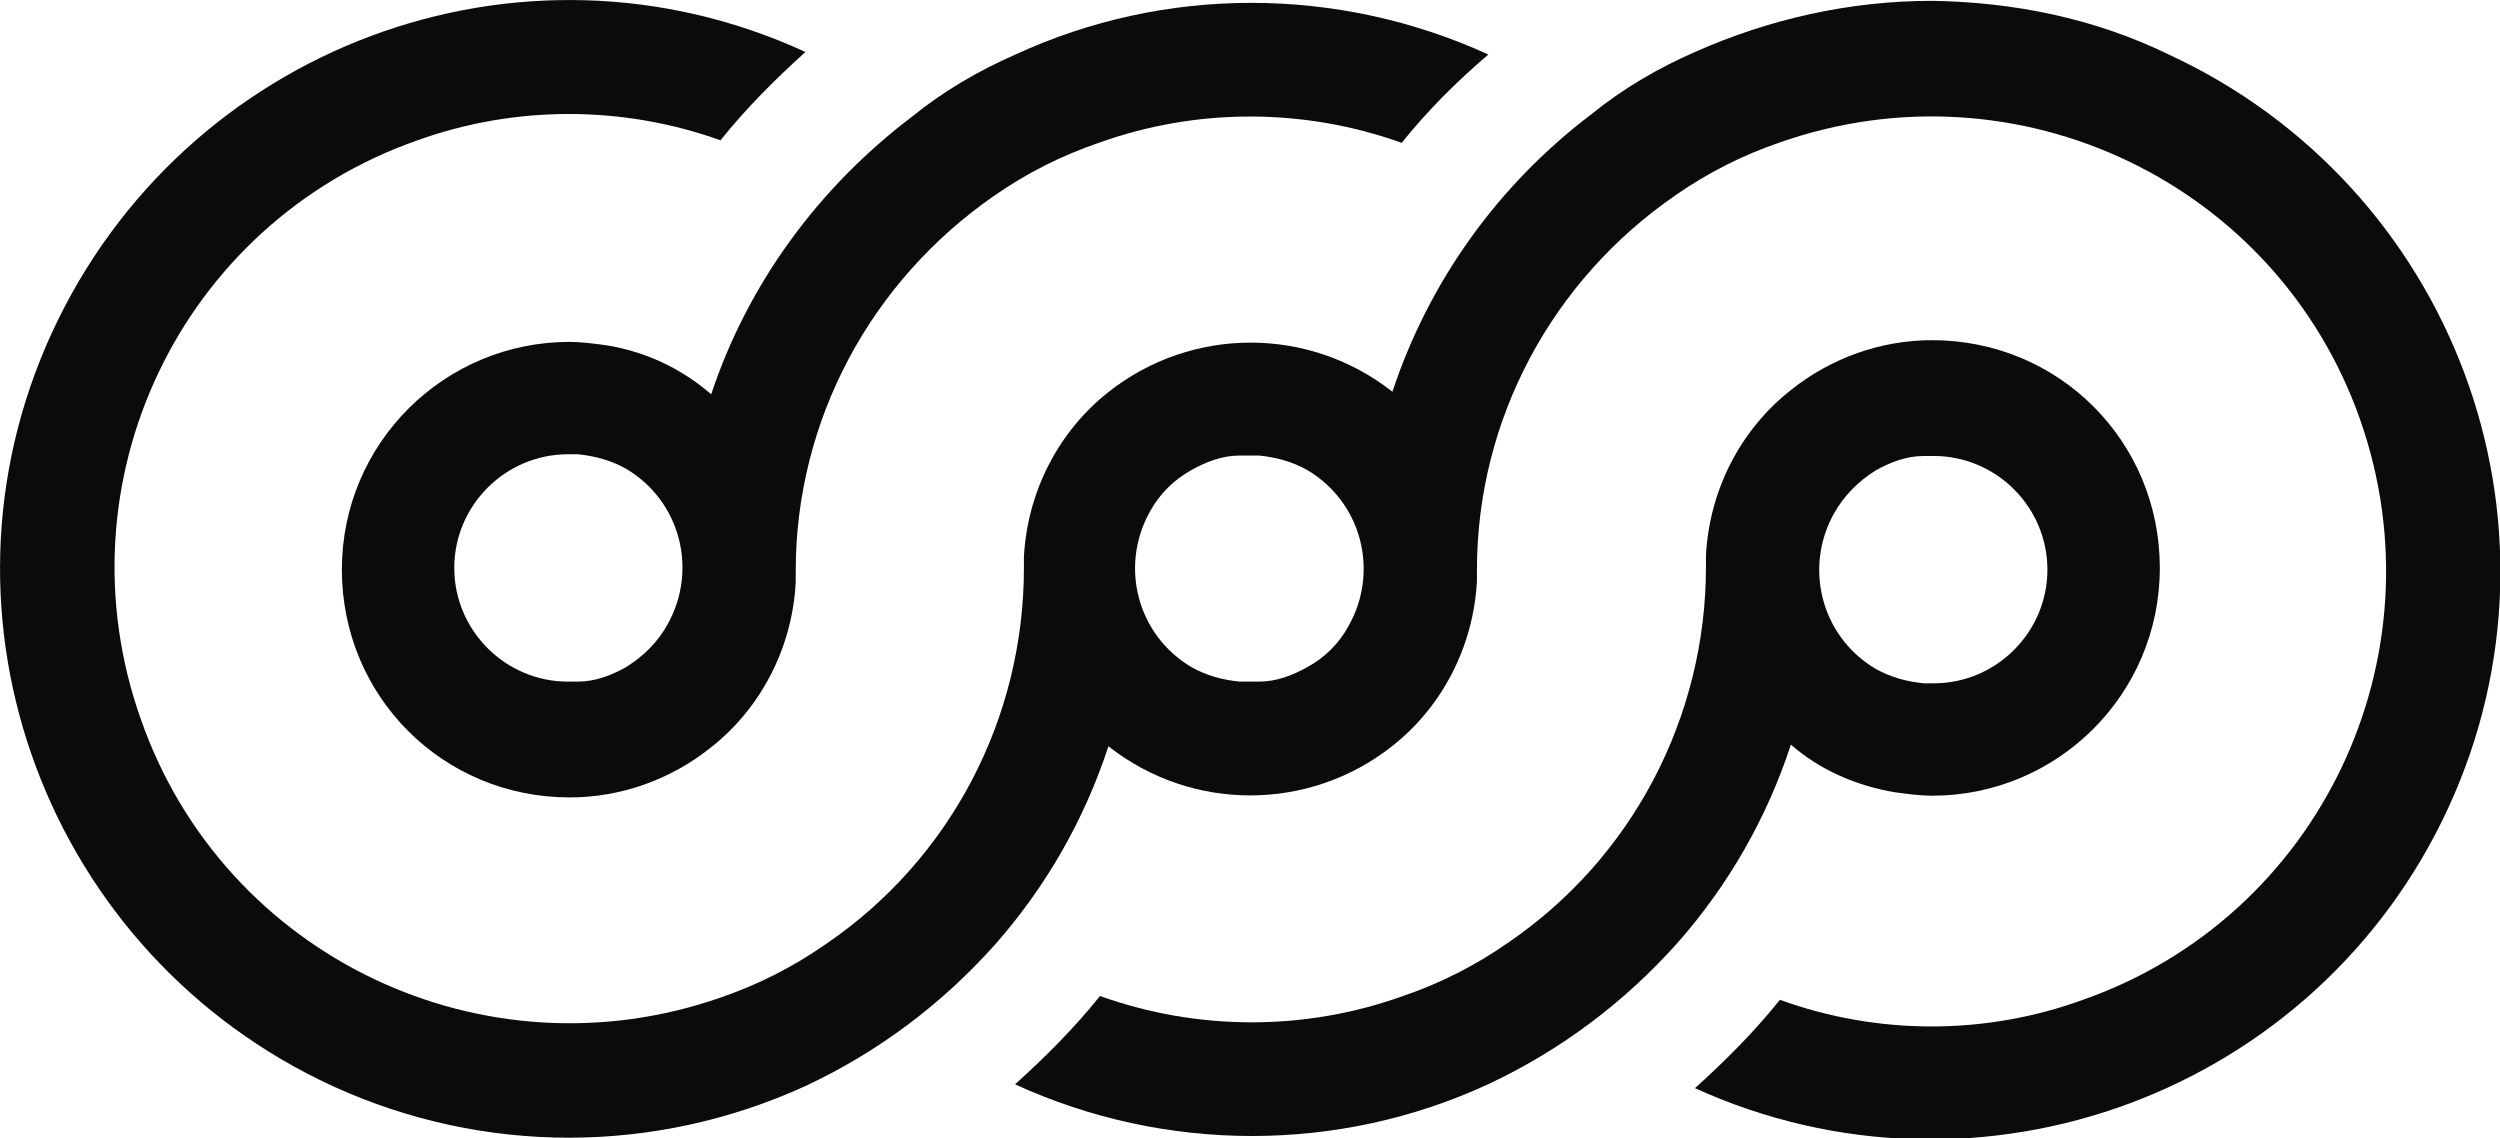
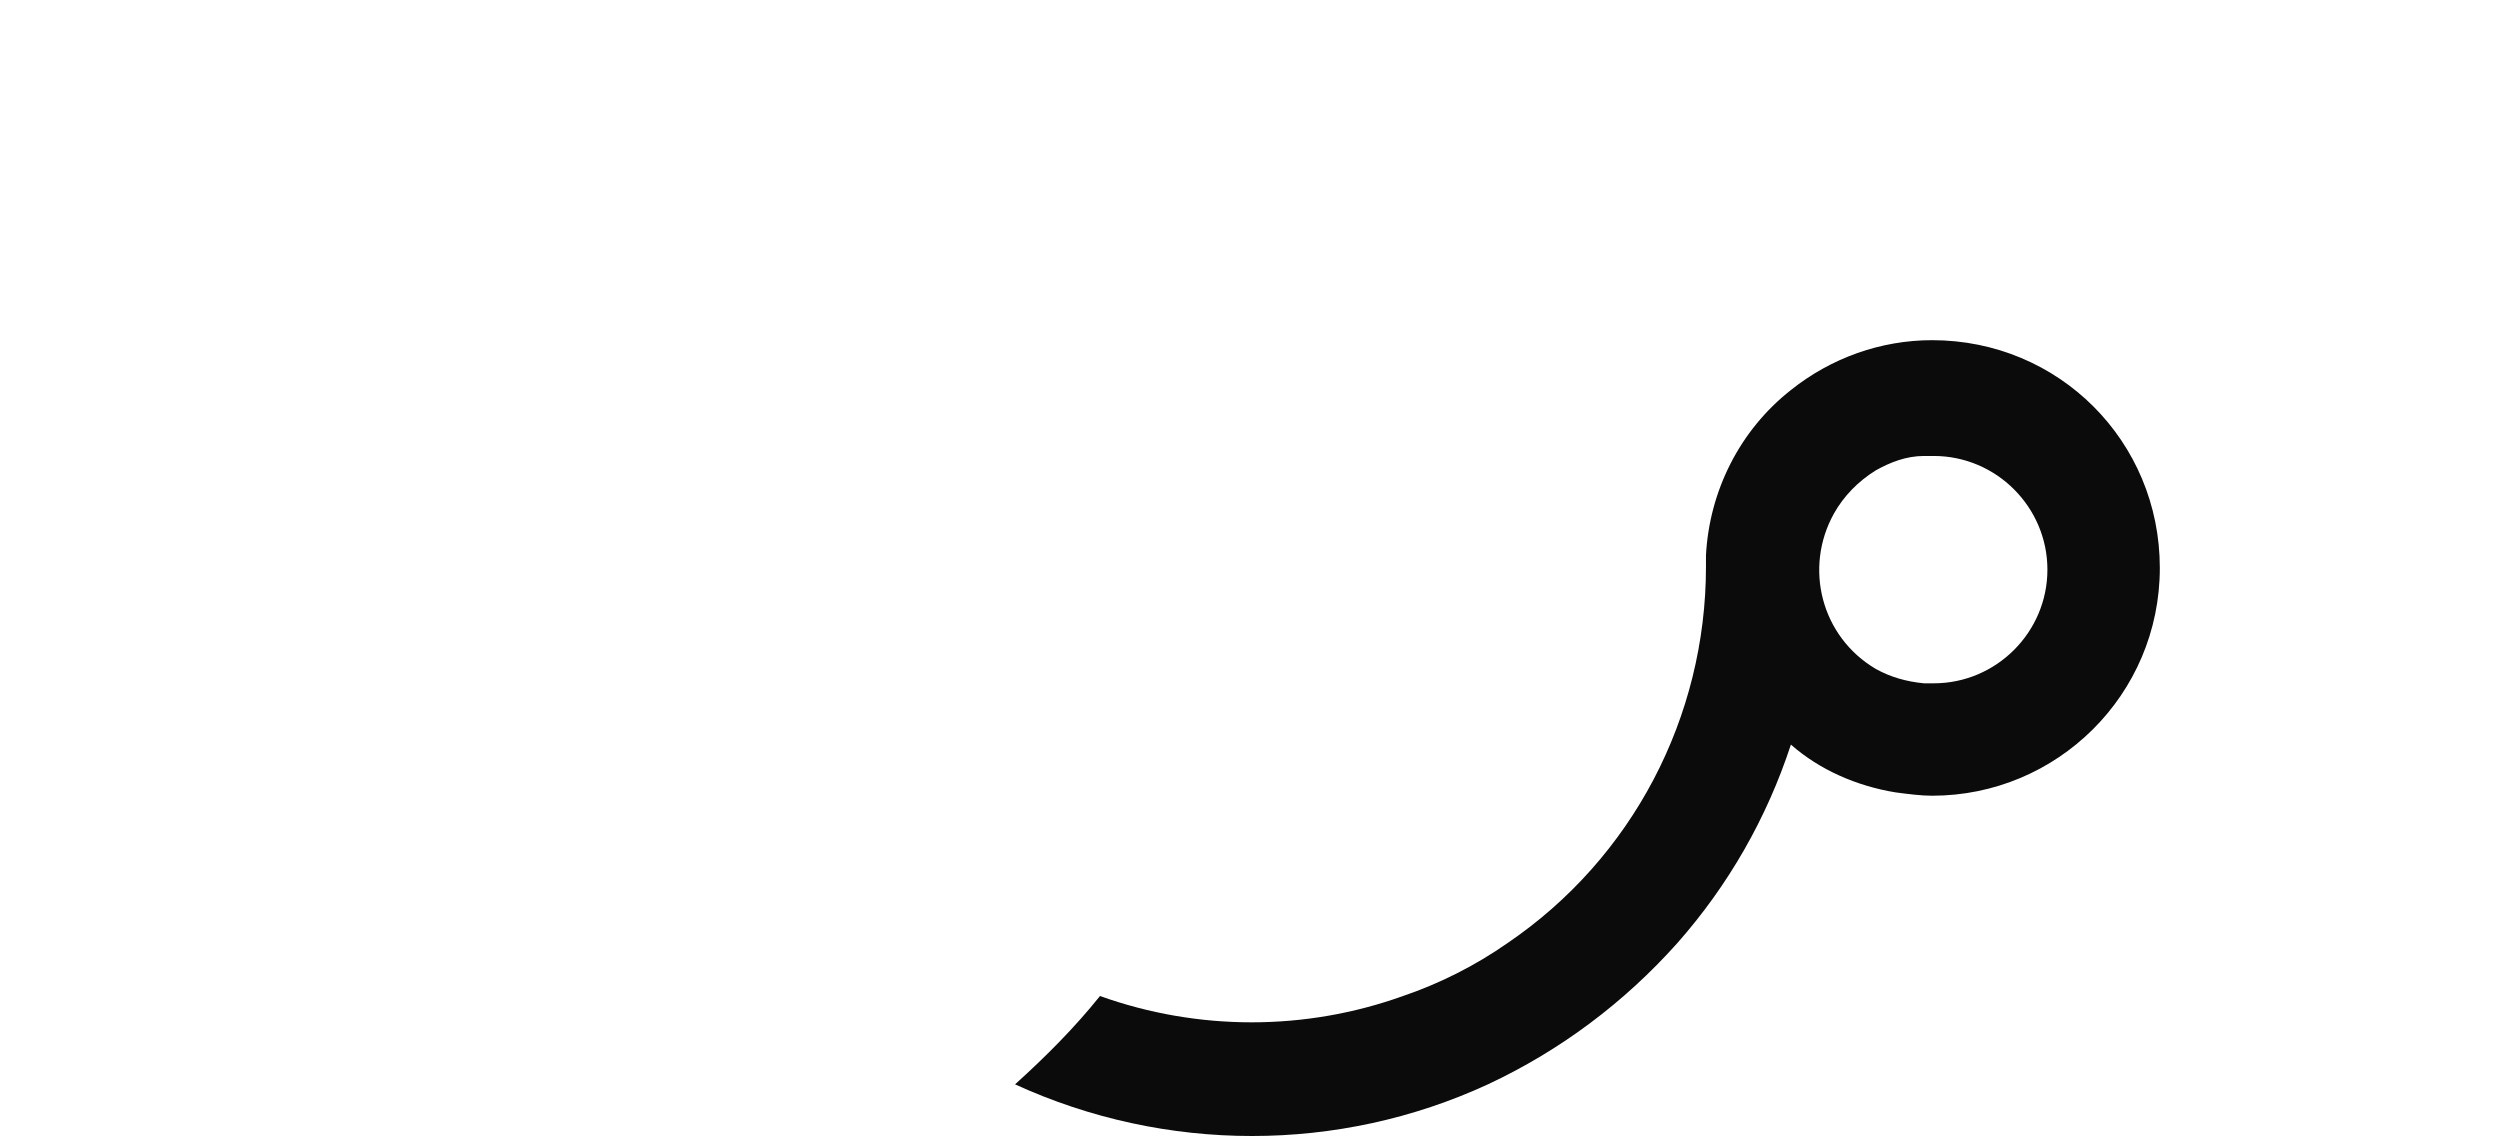
<svg xmlns="http://www.w3.org/2000/svg" id="Layer_1" x="0px" y="0px" viewBox="0 0 591.6 269.4" style="enable-background:new 0 0 591.6 269.4;" xml:space="preserve">
  <style type="text/css">	.st0{fill:#0B0B0B;}</style>
  <path class="st0" d="M443.9,111.3c3.4-1.9,7.2-3.4,11.4-3.4h2.3c14.8,0,26.9,12.1,26.9,26.9c0,14.8-12.1,26.9-26.9,26.9h-2.3 c-4.2-0.4-8-1.5-11.4-3.4c-12.9-7.6-17.1-23.9-9.9-36.8C436.3,117.4,439.7,113.9,443.9,111.3 M448.5,187.5c3,0.4,6.1,0.8,8.7,0.8 c29.6,0,53.9-23.9,53.9-53.9c0-30-23.9-53.9-53.9-53.9c-12.1,0-23.9,4.2-33.4,11.8c-12.1,9.5-19.3,23.9-20.1,39.1v2.7 c0,35.6-17.4,69-47,89.1c-7.6,5.3-15.9,9.5-24.7,12.5c-23.1,8.3-48.5,8.3-71.7,0c-6.1,7.6-12.9,14.4-20.1,20.9 c35.6,16.3,76.6,16.3,111.9,0c17.1-8,32.2-19.3,44.8-33.4c12.1-13.7,21.2-29.6,26.9-47C430.6,182.2,439.4,186,448.5,187.5" />
-   <path class="st0" d="M309.3,157.9c-3.4,1.9-7.2,3.4-11.4,3.4h-4.5c-4.2-0.4-8-1.5-11.4-3.4c-12.9-7.6-17.1-23.9-9.9-36.8 c2.3-4.2,5.7-7.6,9.9-9.9c3.4-1.9,7.2-3.4,11.4-3.4h4.5c4.2,0.4,8,1.5,11.4,3.4c12.9,7.6,17.1,23.9,9.9,36.8 C316.9,152.3,313.4,155.7,309.3,157.9 M457.2,0.2c-19.3,0-38.3,4.2-56.1,12.1c-8.7,3.8-17.1,8.7-24.6,14.8 c-22,16.7-38.3,39.4-47,65.6c-19.7-15.5-47.4-15.5-67.1,0c-12.1,9.5-19.3,23.9-20.1,39.1v2.6c0,35.7-17.4,69-47,89.1 c-7.6,5.3-15.9,9.5-24.6,12.5c-56.1,19.7-117.6-9.5-137.3-65.6C13.4,114.3,42.6,52.9,98.8,33.2c23.1-8.3,48.5-8.3,71.7,0 c6.1-7.6,12.9-14.4,20.1-20.9C123-18.8,43.4,11.2,12.3,78.7s-1.1,147.2,66.4,178.3c35.6,16.3,76.2,16.3,111.9,0 c17.1-8,32.2-19.3,44.8-33.4c12.1-13.7,21.2-29.6,26.9-47c19.7,15.5,47.4,15.5,67.1,0c12.1-9.5,19.3-23.9,20.1-39.1v-2.6 c0-35.7,17.8-68.6,47-88.7c7.6-5.3,15.9-9.5,24.7-12.5c56.1-19.7,117.6,9.5,137.3,65.6c19.7,56.1-9.5,117.6-65.6,137.3 c-23.1,8.4-48.5,8.4-71.7,0c-6.1,7.6-12.9,14.4-20.1,20.9c67.5,30.7,147.2,1.1,178.3-66.4c31.1-67.5,1.1-147.2-66.4-178.3 C495.5,4.3,476.5,0.5,457.2,0.2" />
-   <path class="st0" d="M148.1,157.9c-3.4,1.9-7.2,3.4-11.4,3.4h-2.3c-14.8,0-26.9-12.1-26.9-26.9c0-14.8,12.1-26.9,26.9-26.9h2.3 c4.2,0.4,8,1.5,11.4,3.4c12.9,7.6,17.1,23.9,9.9,36.8C155.7,151.9,152.3,155.3,148.1,157.9 M143.5,81.7c-3-0.4-6.1-0.8-8.7-0.8 c-29.6,0-53.9,23.9-53.9,53.9c0,30,23.9,53.9,53.9,53.9c12.1,0,23.9-4.2,33.4-11.8c12.1-9.5,19.3-23.9,20.1-39.1v-2.7 c0-35.7,17.8-68.6,47-88.8c7.6-5.3,15.9-9.5,24.7-12.5c23.1-8.3,48.5-8.3,71.7,0c6.1-7.6,12.9-14.4,20.5-20.9 c-35.7-16.3-76.6-16.3-111.9,0c-8.7,3.8-17.1,8.7-24.6,14.8c-22,16.7-38.7,39.4-47.4,65.6C161,87,152.6,83.2,143.5,81.7" />
</svg>